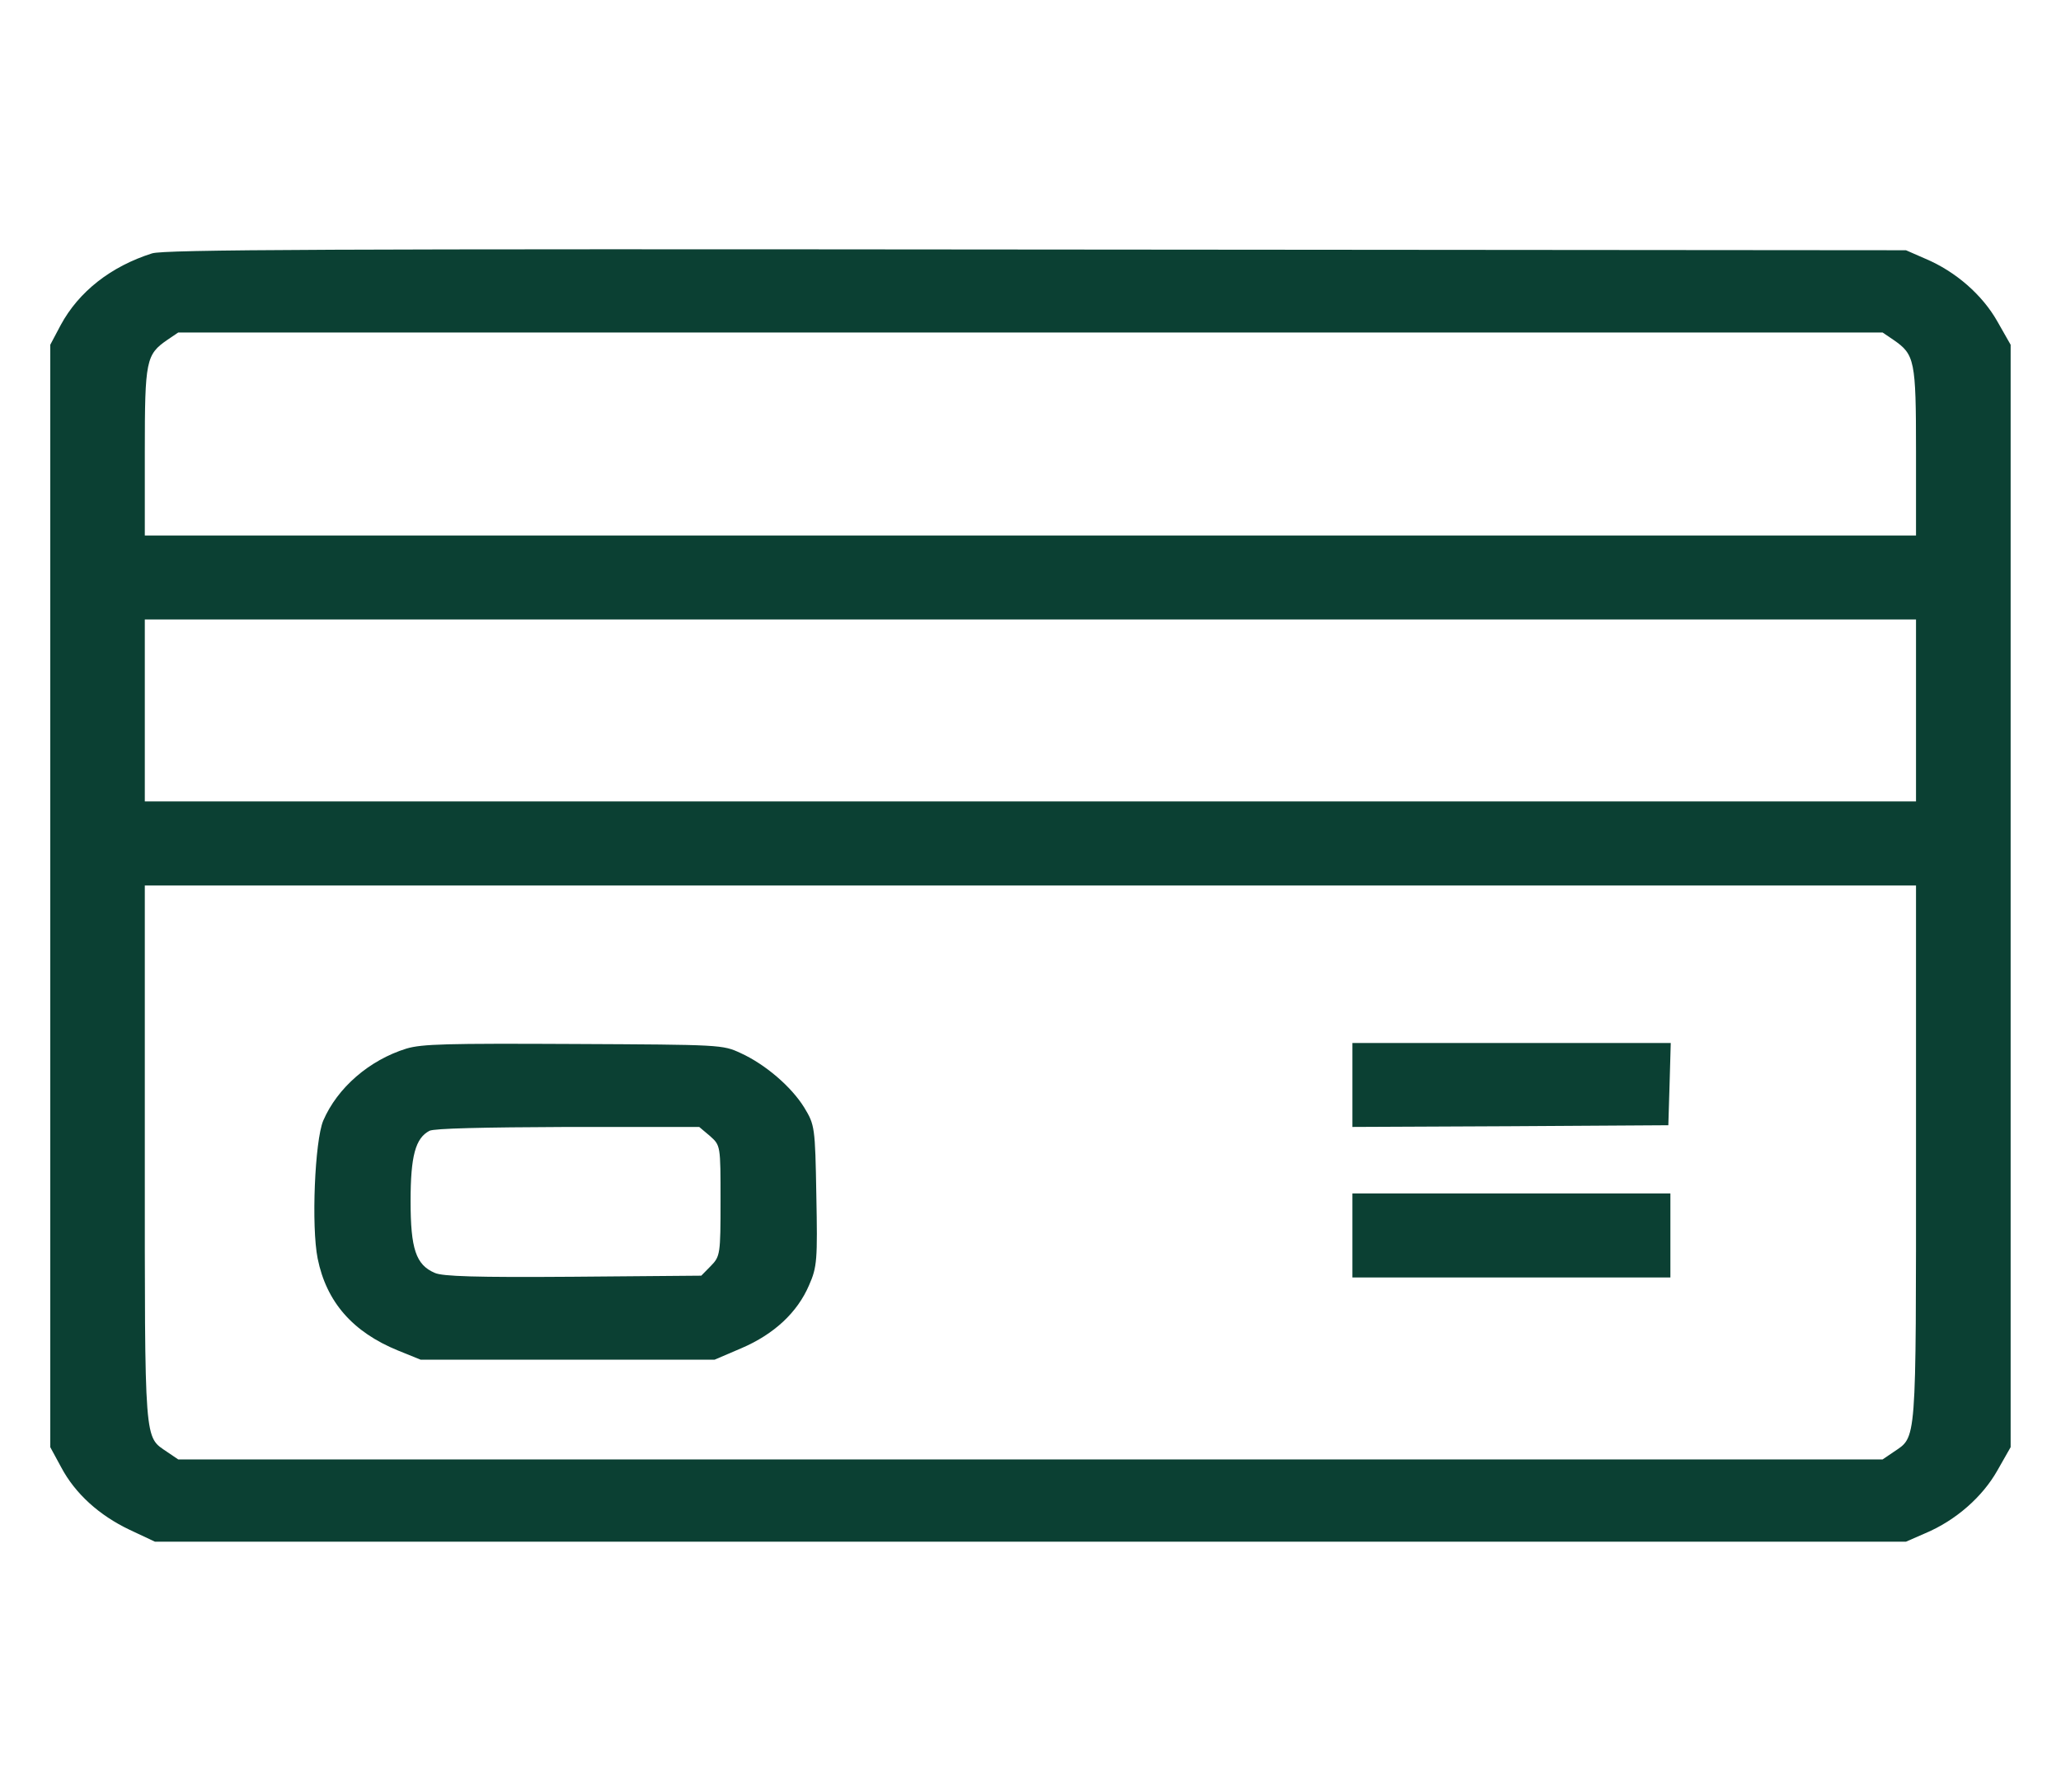
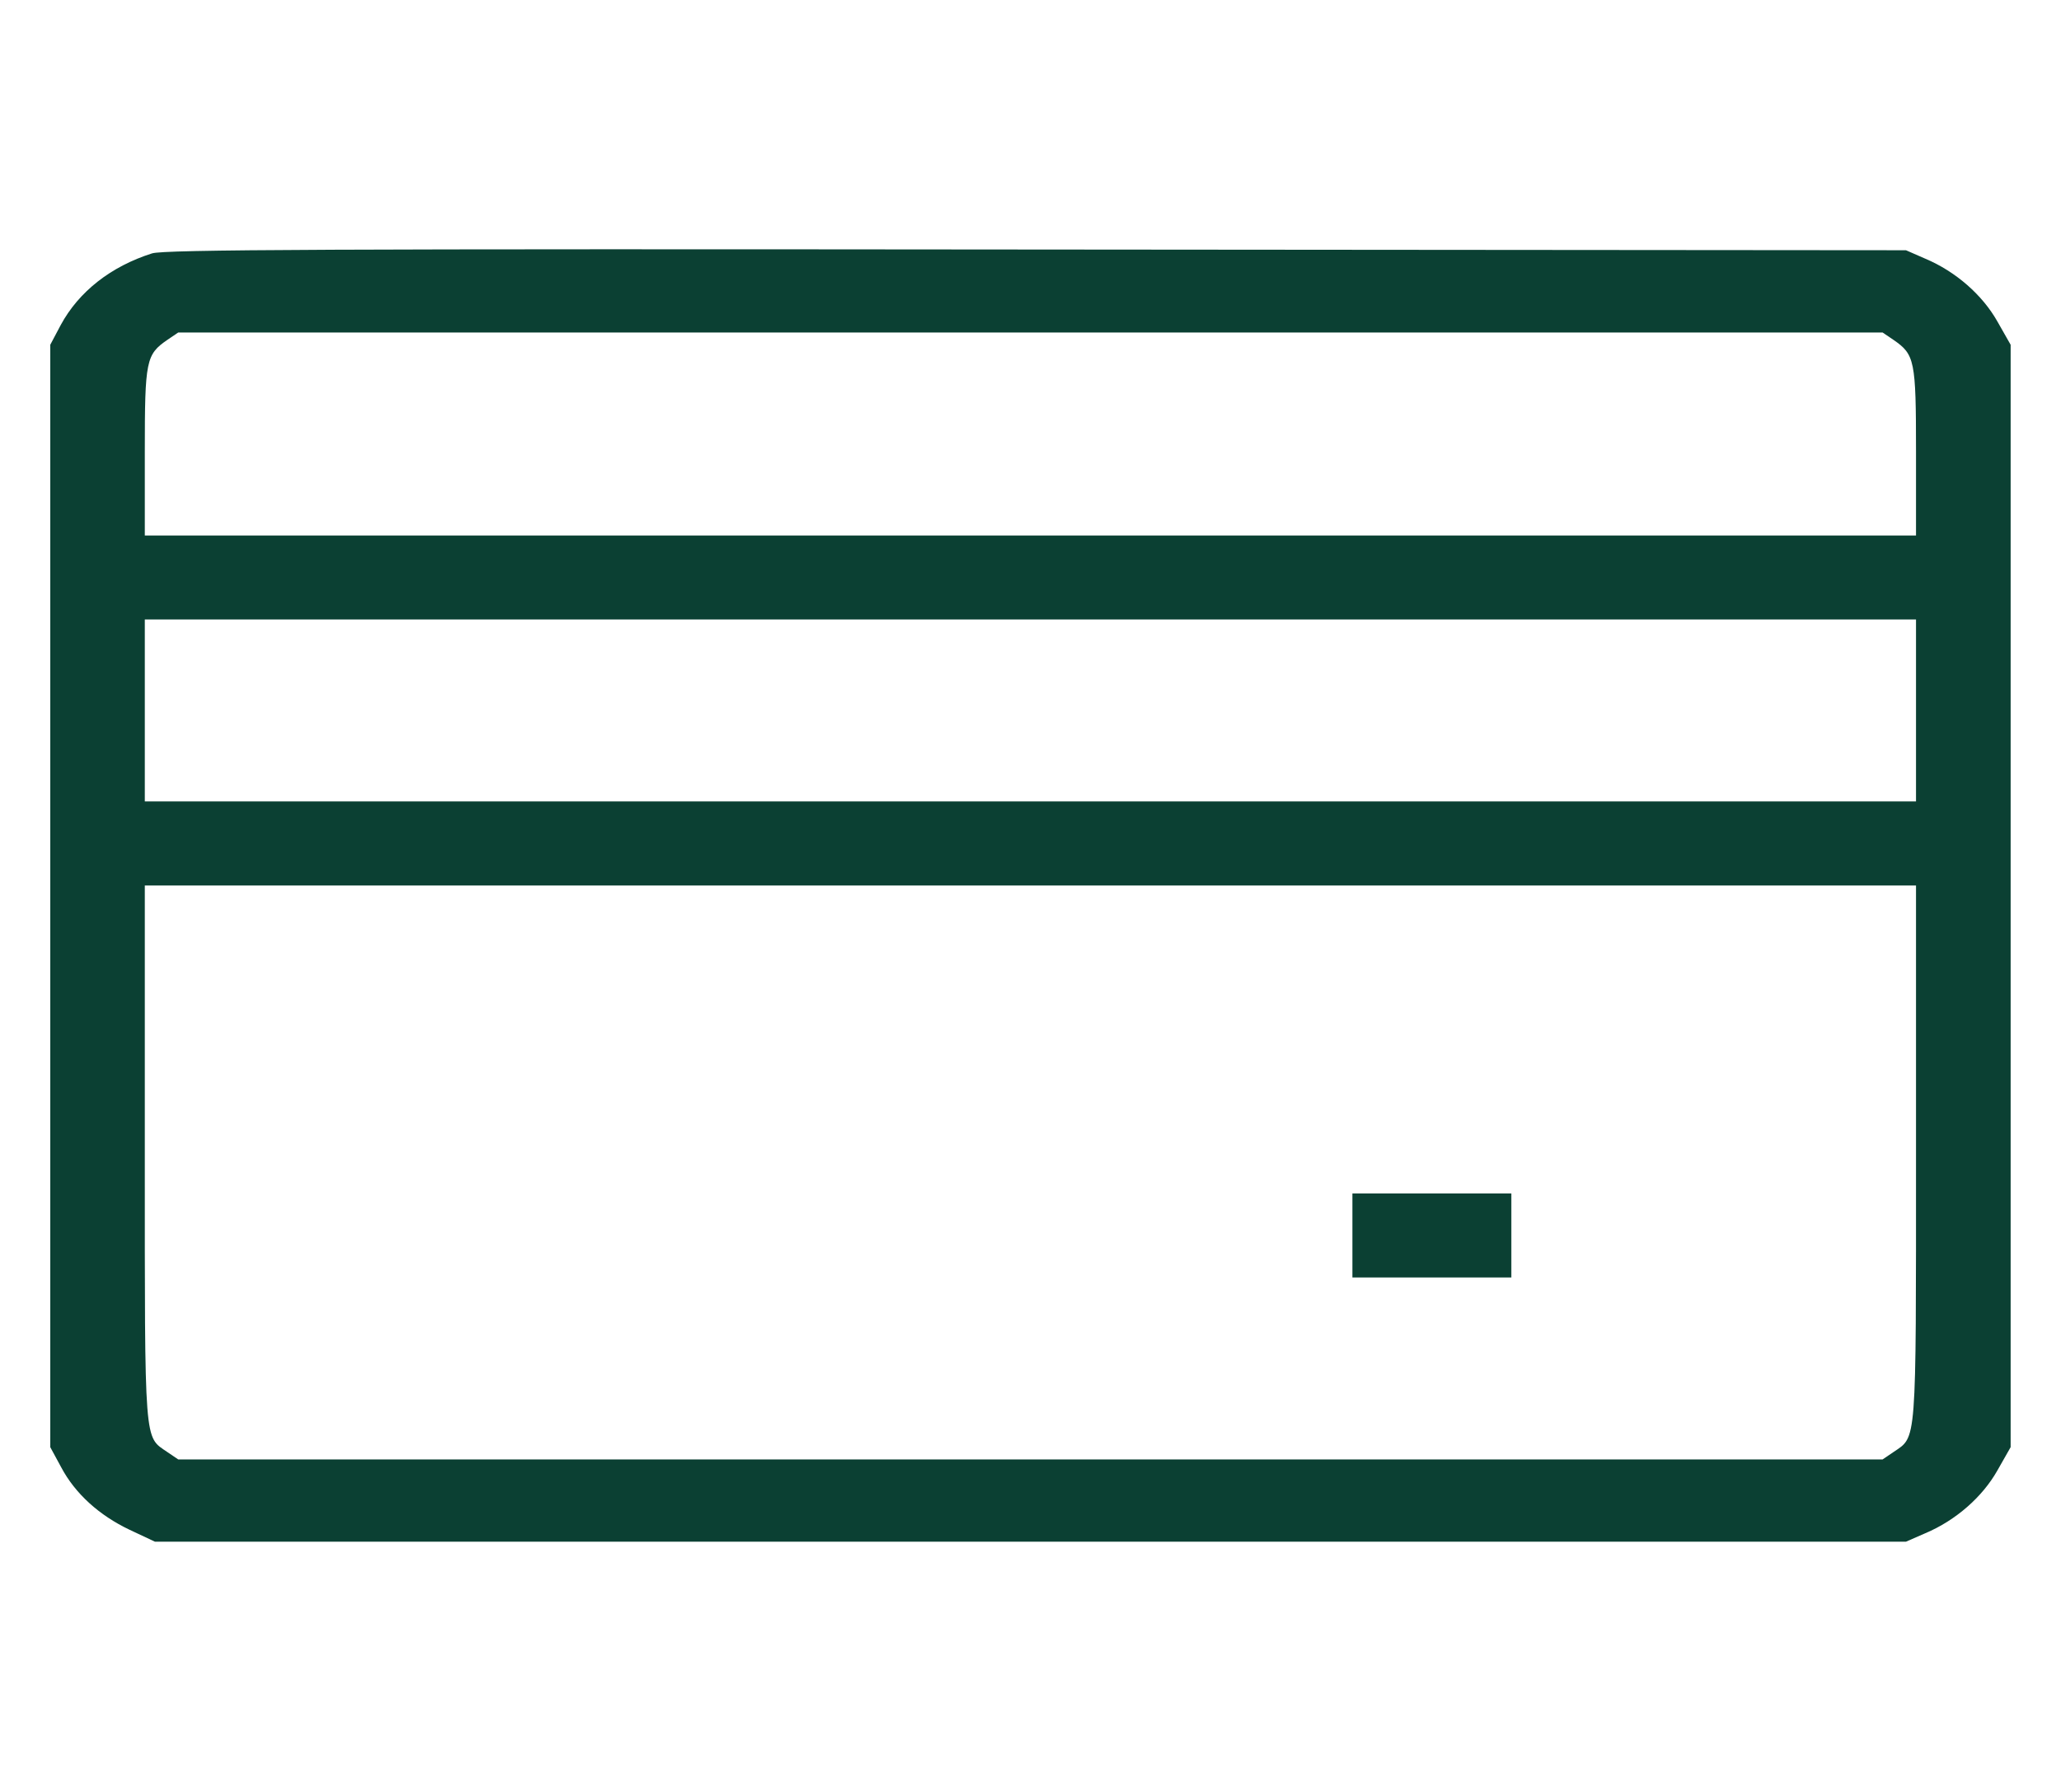
<svg xmlns="http://www.w3.org/2000/svg" width="23" height="20" viewBox="0 0 23 20" fill="none">
  <path d="M1.697 2.828C1.239 2.973 0.879 3.254 0.677 3.629L0.561 3.848V10V16.152L0.682 16.375C0.839 16.672 1.109 16.914 1.446 17.074L1.729 17.207H11.499H21.27L21.485 17.113C21.827 16.969 22.123 16.707 22.289 16.414L22.438 16.152V10V3.848L22.289 3.586C22.123 3.293 21.827 3.031 21.485 2.887L21.27 2.793L11.566 2.785C3.66 2.777 1.832 2.785 1.697 2.828ZM21.13 3.793C21.368 3.957 21.382 4.02 21.382 5.039V5.977H11.499H1.616V5.039C1.616 4.02 1.63 3.957 1.868 3.793L1.989 3.711H11.499H21.009L21.13 3.793ZM21.382 7.93V8.945H11.499H1.616V7.93V6.914H11.499H21.382V7.93ZM21.382 12.891C21.382 16.168 21.391 16.027 21.13 16.207L21.009 16.289H11.499H1.989L1.868 16.207C1.607 16.027 1.616 16.168 1.616 12.891V9.883H11.499H21.382V12.891Z" fill="url(#paint0_linear_12291_12874)" />
-   <path d="M4.537 11.703C4.12 11.832 3.765 12.141 3.607 12.508C3.513 12.734 3.473 13.688 3.545 14.047C3.643 14.531 3.935 14.867 4.443 15.074L4.695 15.176H6.334H7.974L8.275 15.047C8.639 14.891 8.899 14.648 9.029 14.344C9.119 14.141 9.124 14.059 9.11 13.34C9.097 12.578 9.092 12.555 8.976 12.363C8.832 12.129 8.54 11.879 8.266 11.754C8.064 11.66 8.05 11.66 6.402 11.652C4.978 11.645 4.712 11.652 4.537 11.703ZM7.924 12.68C8.041 12.785 8.041 12.785 8.041 13.402C8.041 13.996 8.037 14.023 7.933 14.129L7.826 14.238L6.393 14.25C5.305 14.258 4.937 14.246 4.852 14.207C4.641 14.117 4.582 13.938 4.582 13.406C4.582 12.902 4.636 12.703 4.793 12.621C4.847 12.594 5.382 12.582 6.339 12.578H7.803L7.924 12.68Z" fill="url(#paint1_linear_12291_12874)" />
-   <path d="M15.092 12.109V12.578L16.857 12.57L18.618 12.559L18.632 12.098L18.645 11.641H16.866H15.092V12.109Z" fill="url(#paint2_linear_12291_12874)" />
-   <path d="M15.092 13.789V14.258H16.866H18.641V13.789V13.32H16.866H15.092V13.789Z" fill="url(#paint3_linear_12291_12874)" />
+   <path d="M15.092 13.789V14.258H16.866V13.789V13.32H16.866H15.092V13.789Z" fill="url(#paint3_linear_12291_12874)" />
  <defs>
    <linearGradient id="paint0_linear_12291_12874" x1="11.499" y1="17.207" x2="11.499" y2="2.782" gradientUnits="userSpaceOnUse">
      <stop offset="0.045" stop-color="#0B4033" />
    </linearGradient>
    <linearGradient id="paint1_linear_12291_12874" x1="6.312" y1="15.176" x2="6.312" y2="11.65" gradientUnits="userSpaceOnUse">
      <stop offset="0.045" stop-color="#0B4033" />
    </linearGradient>
    <linearGradient id="paint2_linear_12291_12874" x1="16.869" y1="12.578" x2="16.869" y2="11.641" gradientUnits="userSpaceOnUse">
      <stop offset="0.045" stop-color="#0B4033" />
    </linearGradient>
    <linearGradient id="paint3_linear_12291_12874" x1="16.866" y1="14.258" x2="16.866" y2="13.32" gradientUnits="userSpaceOnUse">
      <stop offset="0.045" stop-color="#0B4033" />
    </linearGradient>
  </defs>
</svg>